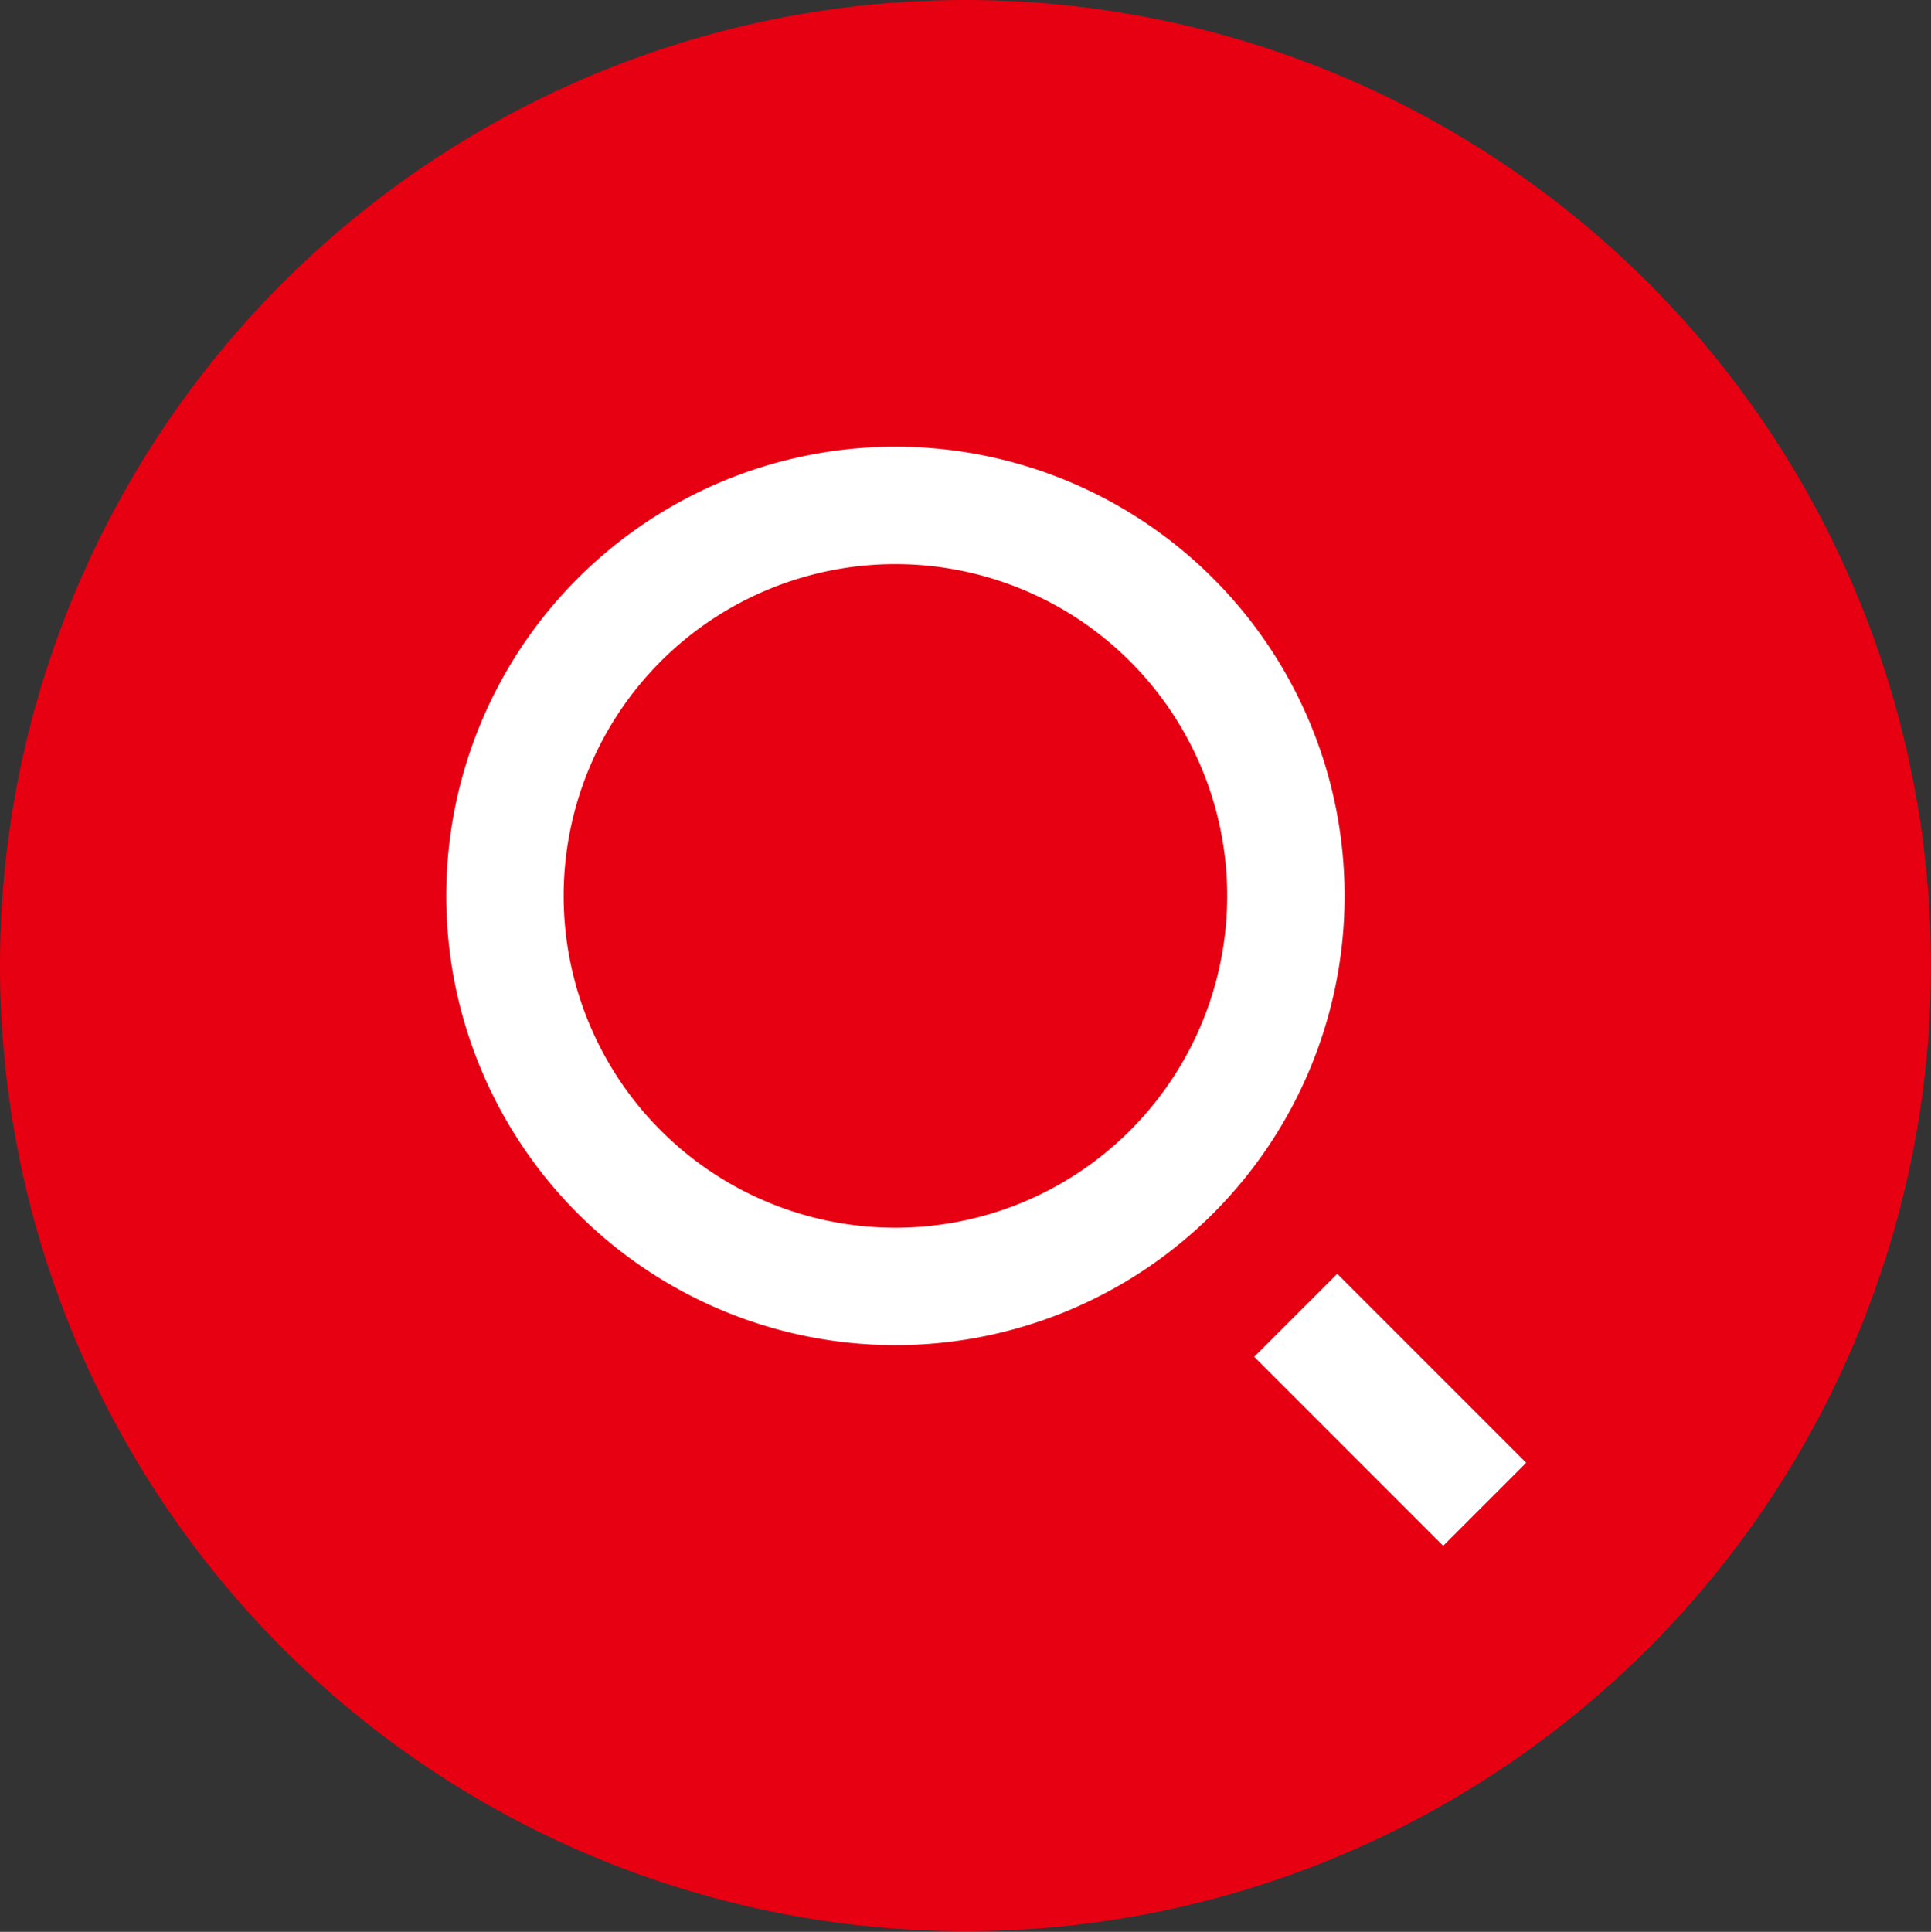
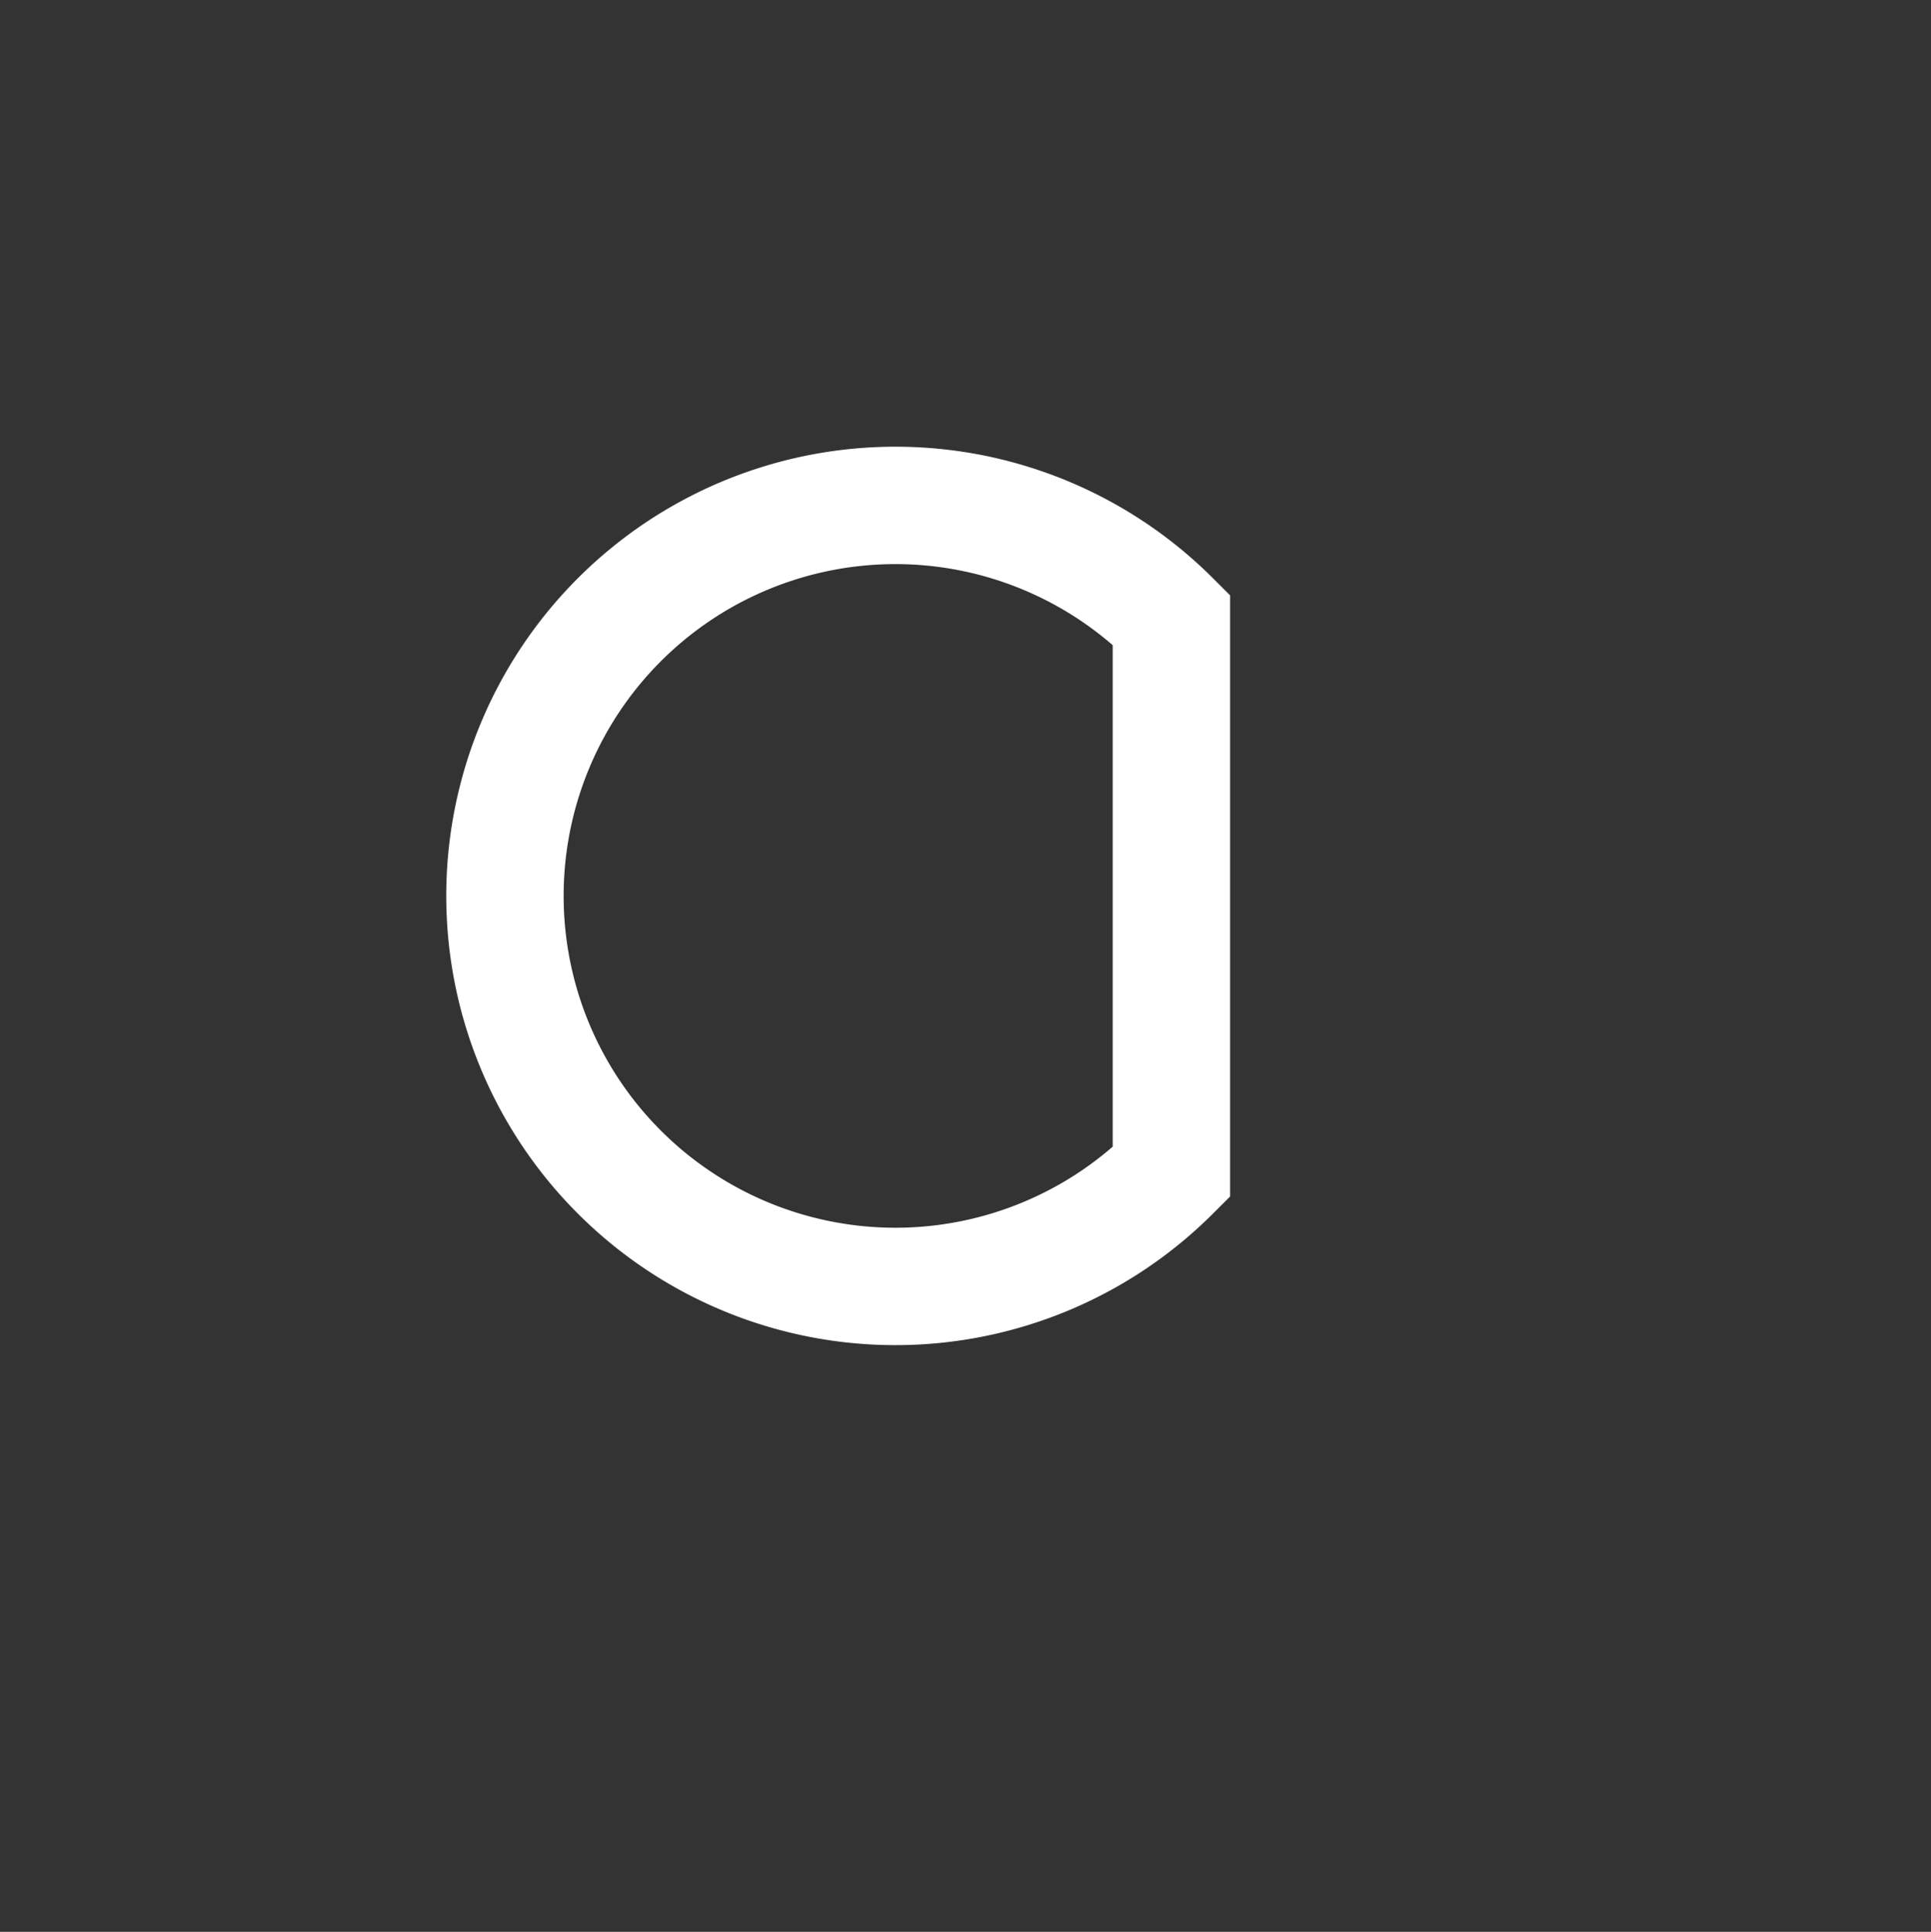
<svg xmlns="http://www.w3.org/2000/svg" viewBox="0 0 30.76 30.77">
  <rect x="0" y="0" width="30.76" height="30.77" fill="#333333" stroke="none" />
  <defs>
    <style>.cls-1{fill:#e60012;}.cls-2{fill:none;stroke:#fff;stroke-miterlimit:10;stroke-width:1.87px;}</style>
  </defs>
  <title>pic_head_search</title>
  <g id="レイヤー_2" data-name="レイヤー 2">
    <g id="レイヤー_3" data-name="レイヤー 3">
-       <path class="cls-1" d="M15.39,0A15.38,15.38,0,1,0,30.76,15.39,15.38,15.38,0,0,0,15.39,0Z" />
-       <path class="cls-2" d="M18.66,9.87a6.22,6.22,0,1,0,0,8.8A6.22,6.22,0,0,0,18.66,9.87Z" />
-       <line class="cls-2" x1="20.64" y1="20.95" x2="23.65" y2="23.96" />
+       <path class="cls-2" d="M18.66,9.87a6.22,6.22,0,1,0,0,8.8Z" />
    </g>
  </g>
</svg>